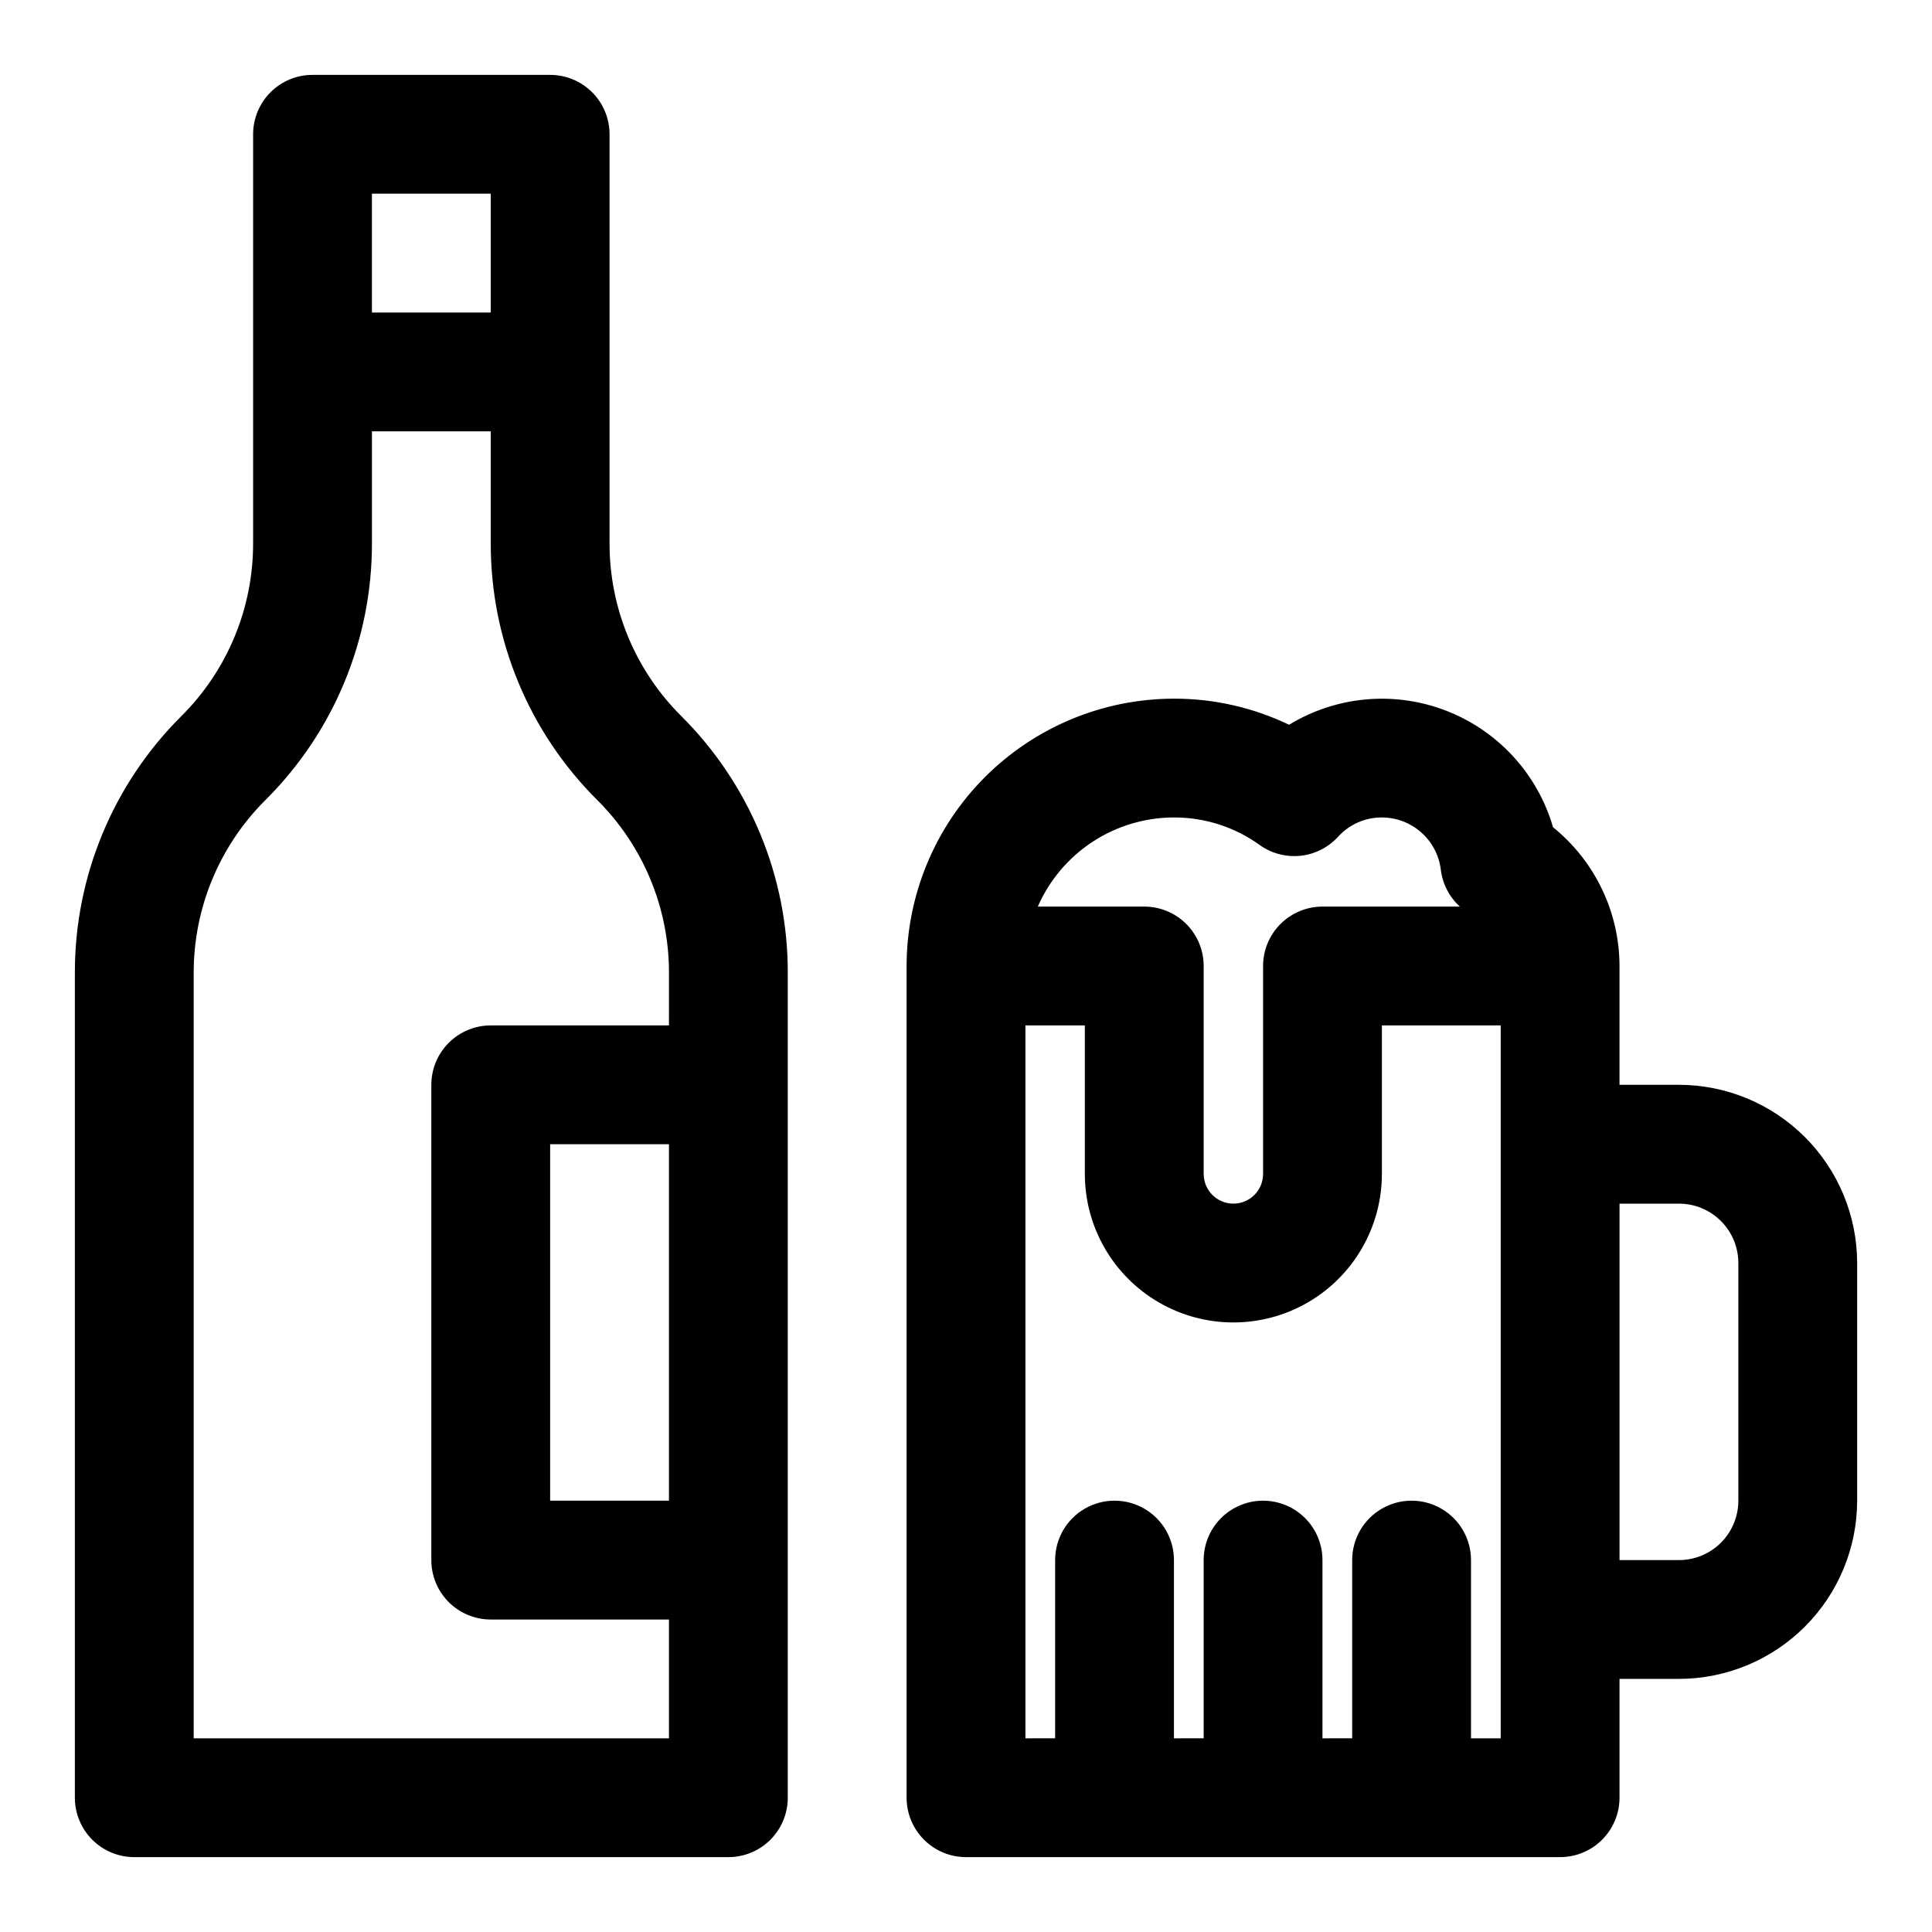
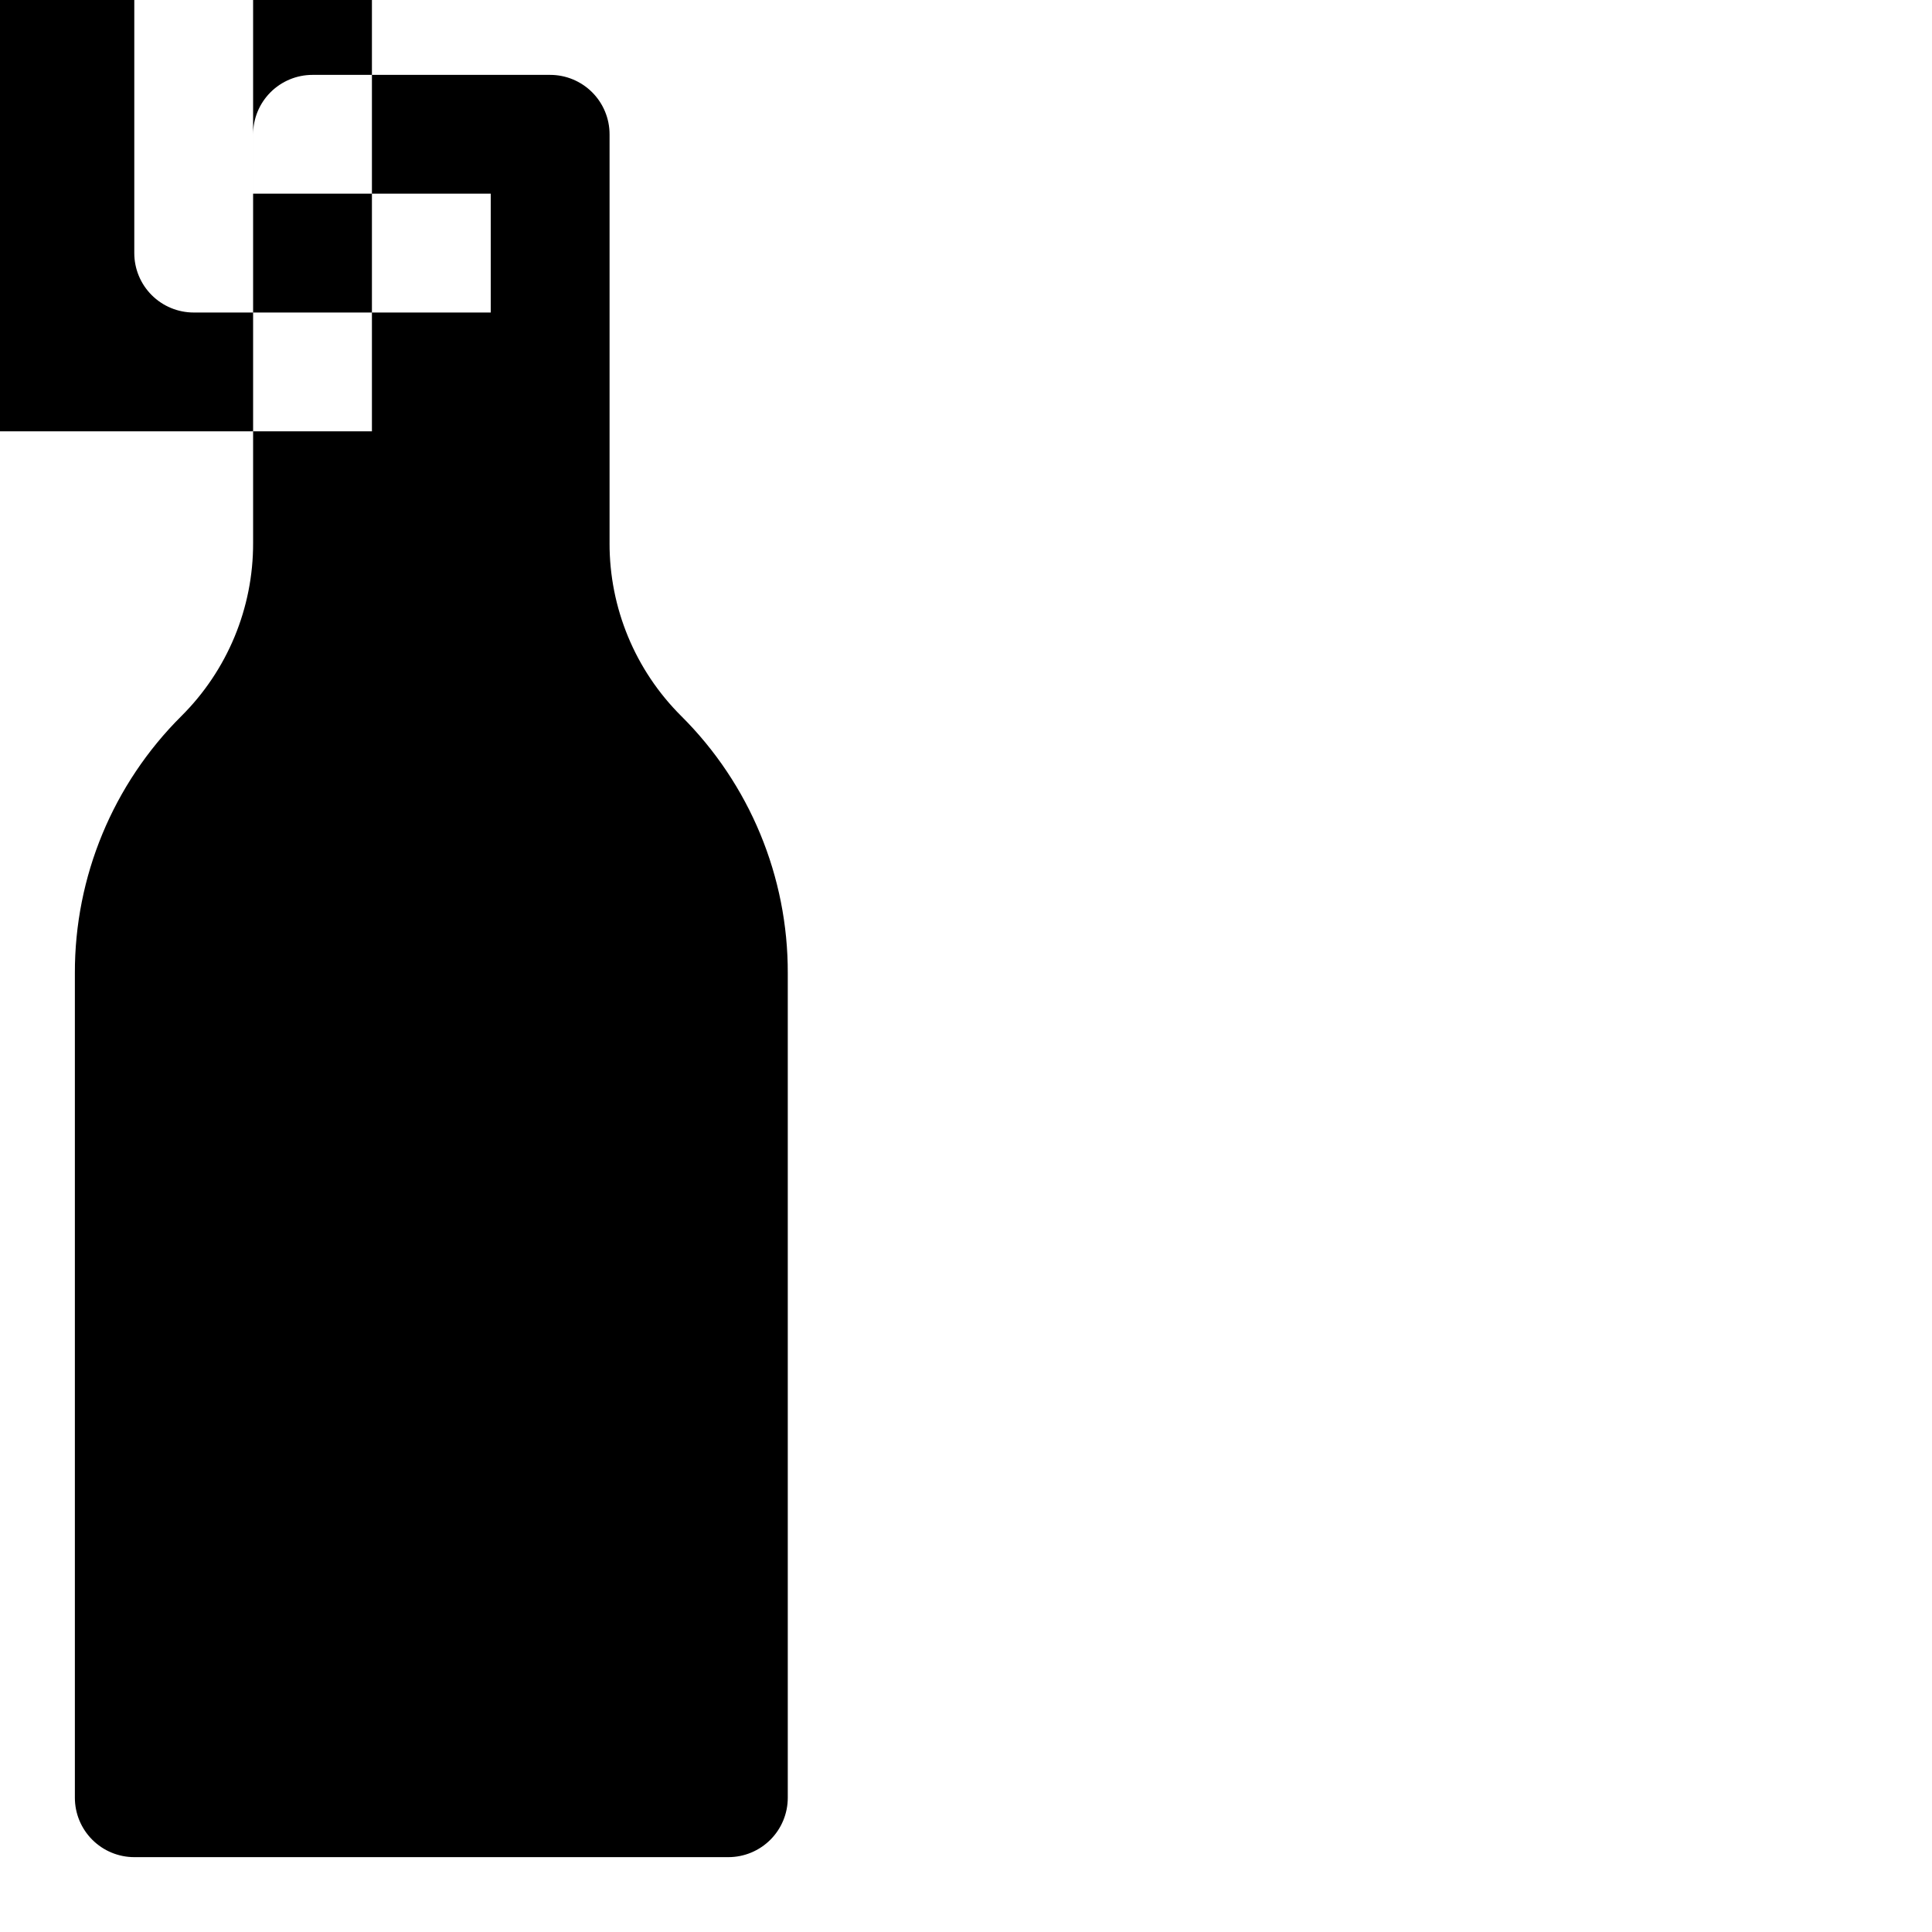
<svg xmlns="http://www.w3.org/2000/svg" fill="#000000" width="800px" height="800px" version="1.1" viewBox="144 144 512 512">
  <g>
-     <path d="m588.93 431.49h-15.742v-31.488c-0.027-14.289-6.5-27.797-17.617-36.773-4.102-14.125-14.551-25.535-28.266-30.859-13.715-5.328-29.125-3.957-41.688 3.703-9.52-4.578-19.949-6.941-30.512-6.922-18.781 0.023-36.793 7.492-50.074 20.777-13.281 13.281-20.754 31.289-20.773 50.074v220.41c0 4.176 1.66 8.18 4.613 11.133 2.953 2.953 6.957 4.613 11.133 4.613h157.44c4.176 0 8.18-1.66 11.133-4.613 2.953-2.953 4.613-6.957 4.613-11.133v-31.488h15.742c12.523-0.012 24.527-4.996 33.383-13.848 8.855-8.855 13.836-20.859 13.852-33.383v-62.977c-0.016-12.523-4.996-24.527-13.852-33.383-8.855-8.855-20.859-13.836-33.383-13.848zm-133.82-70.852c8.141-0.027 16.082 2.519 22.688 7.277 3.133 2.25 6.984 3.273 10.82 2.875 3.836-0.398 7.391-2.195 9.992-5.043 2.969-3.273 7.188-5.133 11.605-5.109 3.848 0.004 7.559 1.414 10.438 3.969 2.875 2.551 4.719 6.07 5.18 9.887 0.457 3.754 2.246 7.219 5.047 9.762h-36.41c-4.172 0-8.18 1.66-11.133 4.613-2.949 2.953-4.609 6.957-4.609 11.133v55.105-0.004c0 4.348-3.523 7.875-7.871 7.875s-7.871-3.527-7.871-7.875v-55.102c0-4.176-1.66-8.18-4.613-11.133-2.953-2.953-6.957-4.613-11.133-4.613h-28.207c3.07-7.016 8.117-12.984 14.523-17.18 6.41-4.191 13.898-6.43 21.555-6.438zm86.594 86.594v157.44h-7.871v-47.234c0-5.625-3.004-10.82-7.875-13.633-4.871-2.812-10.871-2.812-15.742 0-4.871 2.812-7.871 8.008-7.871 13.633v47.23l-7.875 0.004v-47.234c0-5.625-3-10.82-7.871-13.633s-10.871-2.812-15.742 0-7.871 8.008-7.871 13.633v47.23l-7.875 0.004v-47.234c0-5.625-3-10.82-7.871-13.633-4.871-2.812-10.871-2.812-15.742 0-4.871 2.812-7.875 8.008-7.875 13.633v47.23l-7.871 0.004v-188.93h15.742v39.359h0.004c0 14.062 7.5 27.059 19.68 34.09 12.176 7.027 27.18 7.027 39.359 0 12.176-7.031 19.68-20.027 19.68-34.09v-39.359h31.488zm62.977 94.465c0 4.176-1.66 8.18-4.613 11.133s-6.957 4.609-11.133 4.609h-15.742v-94.461h15.742c4.176 0 8.18 1.656 11.133 4.609 2.953 2.953 4.613 6.957 4.613 11.133z" />
-     <path d="m305.54 287.89v-108.3c0-4.176-1.66-8.18-4.613-11.133s-6.957-4.613-11.133-4.613h-62.977c-4.176 0-8.18 1.66-11.133 4.613-2.949 2.953-4.609 6.957-4.609 11.133v108.3c0.047 17.215-6.797 33.734-19.004 45.875-18.133 18.035-28.297 42.57-28.23 68.141v218.51c0 4.176 1.66 8.18 4.613 11.133s6.957 4.613 11.133 4.613h157.44c4.176 0 8.18-1.66 11.133-4.613s4.609-6.957 4.609-11.133v-218.51c0.07-25.57-10.098-50.105-28.227-68.141-12.207-12.141-19.051-28.66-19.004-45.875zm-62.977-92.562h31.488v31.488h-31.488zm78.719 346.37h-31.488v-94.465h31.488zm0-125.95h-47.23c-4.176 0-8.18 1.66-11.133 4.613-2.953 2.949-4.613 6.957-4.613 11.133v125.95c0 4.176 1.66 8.18 4.613 11.133 2.953 2.953 6.957 4.613 11.133 4.613h47.23v31.488h-125.95v-202.77c-0.043-17.215 6.797-33.734 19.004-45.879 18.133-18.031 28.297-42.566 28.23-68.137v-29.586h31.488v29.586c-0.07 25.57 10.098 50.105 28.227 68.137 12.207 12.145 19.051 28.664 19.004 45.879z" />
+     <path d="m305.54 287.89v-108.3c0-4.176-1.66-8.18-4.613-11.133s-6.957-4.613-11.133-4.613h-62.977c-4.176 0-8.18 1.66-11.133 4.613-2.949 2.953-4.609 6.957-4.609 11.133v108.3c0.047 17.215-6.797 33.734-19.004 45.875-18.133 18.035-28.297 42.57-28.23 68.141v218.51c0 4.176 1.66 8.18 4.613 11.133s6.957 4.613 11.133 4.613h157.44c4.176 0 8.18-1.66 11.133-4.613s4.609-6.957 4.609-11.133v-218.51c0.07-25.57-10.098-50.105-28.227-68.141-12.207-12.141-19.051-28.66-19.004-45.875zm-62.977-92.562h31.488v31.488h-31.488zh-31.488v-94.465h31.488zm0-125.95h-47.23c-4.176 0-8.18 1.66-11.133 4.613-2.953 2.949-4.613 6.957-4.613 11.133v125.95c0 4.176 1.66 8.18 4.613 11.133 2.953 2.953 6.957 4.613 11.133 4.613h47.23v31.488h-125.95v-202.77c-0.043-17.215 6.797-33.734 19.004-45.879 18.133-18.031 28.297-42.566 28.23-68.137v-29.586h31.488v29.586c-0.07 25.57 10.098 50.105 28.227 68.137 12.207 12.145 19.051 28.664 19.004 45.879z" />
  </g>
</svg>